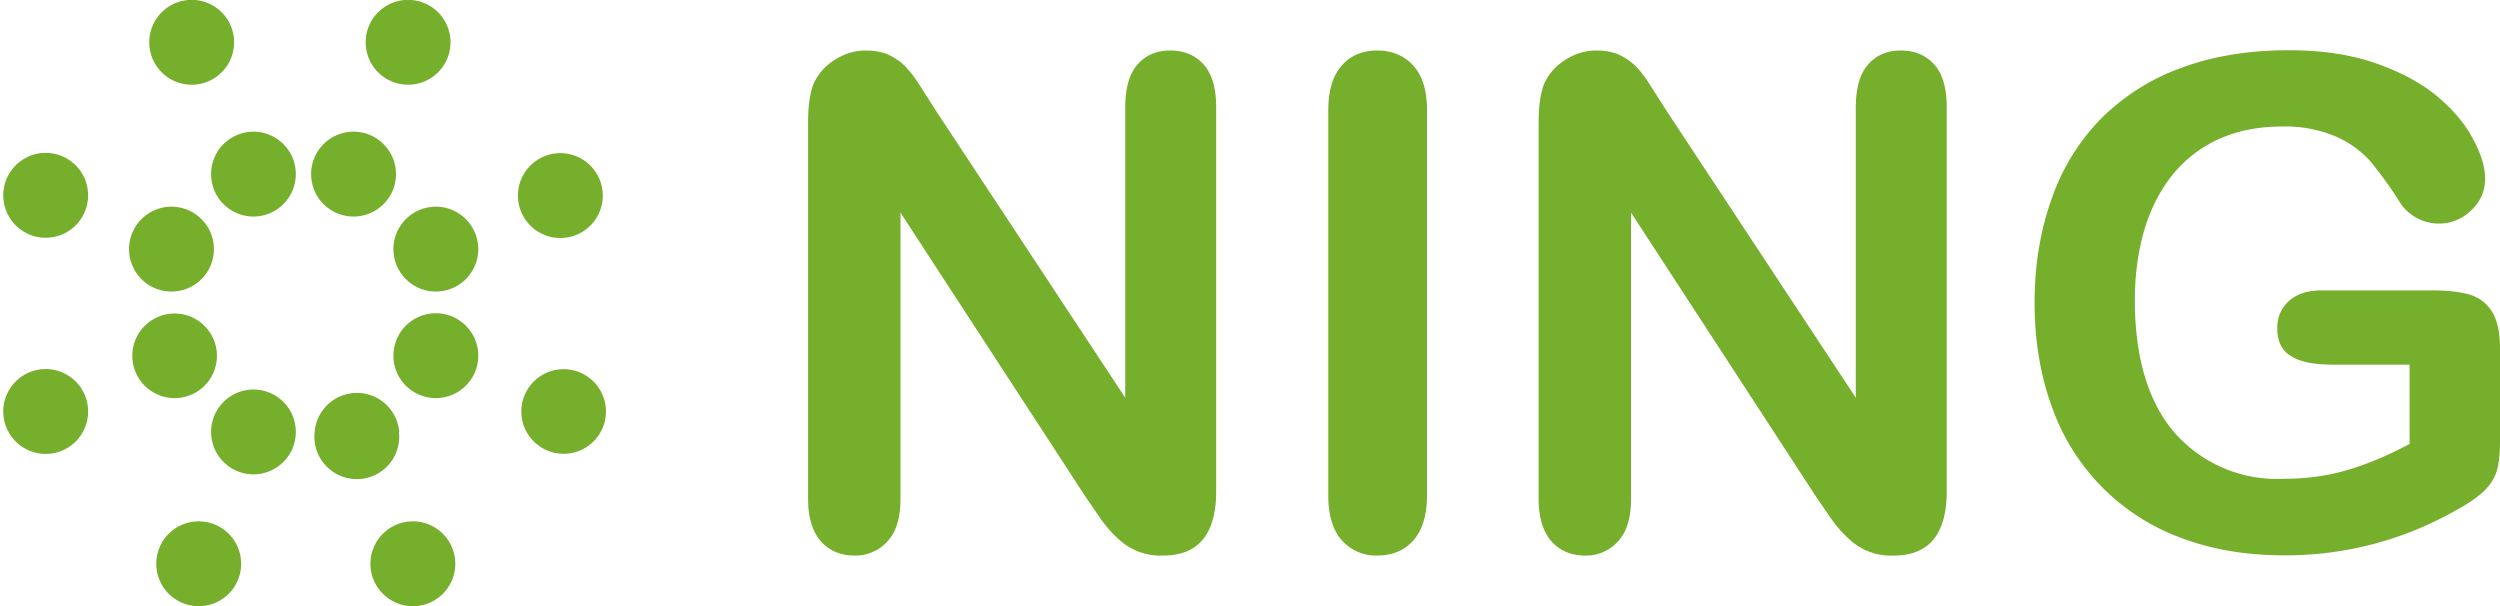
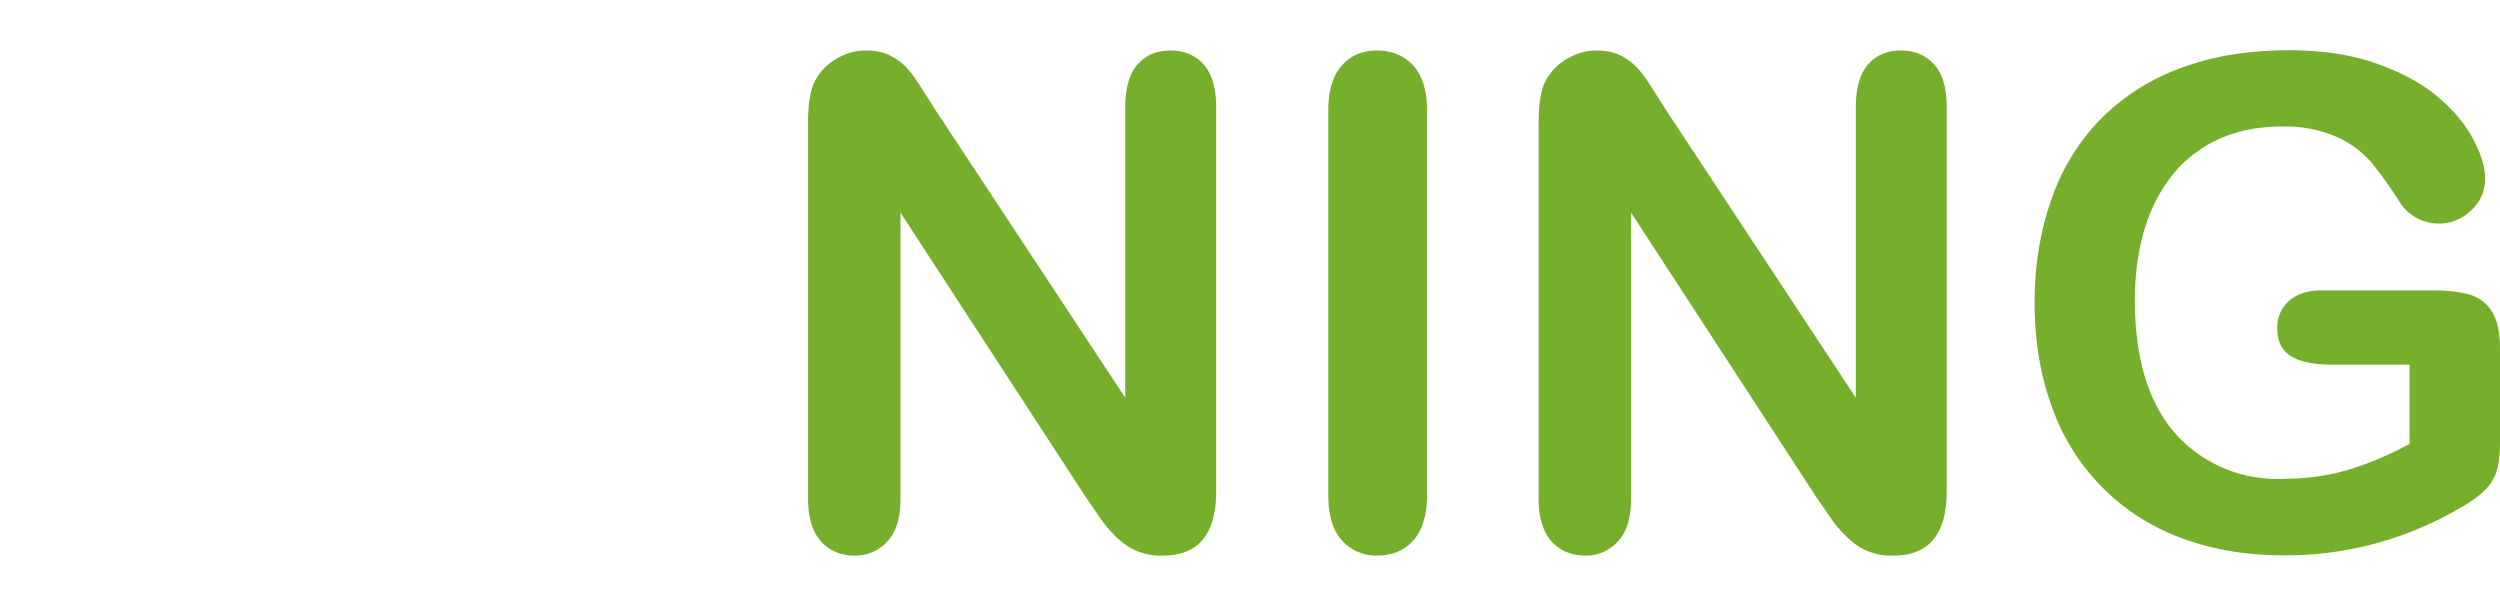
<svg xmlns="http://www.w3.org/2000/svg" xmlns:xlink="http://www.w3.org/1999/xlink" width="99" height="24" viewBox="0 0 99 24">
  <defs>
    <path id="iot4a" d="M763.04 229.35l7.52 11.4v-11.5c0-.75.16-1.32.48-1.69.32-.37.76-.56 1.3-.56.56 0 1 .19 1.33.56.33.37.49.94.49 1.68v15.21c0 1.7-.7 2.55-2.1 2.55a2.4 2.4 0 0 1-1.74-.63 4.69 4.69 0 0 1-.7-.78l-.62-.9-7.34-11.27v11.34c0 .74-.17 1.3-.51 1.67a1.7 1.7 0 0 1-1.32.57c-.55 0-1-.2-1.33-.57-.33-.39-.5-.94-.5-1.67v-14.92c0-.64.07-1.13.21-1.5.17-.39.44-.71.83-.96.39-.25.8-.38 1.25-.38.35 0 .65.06.9.17.25.12.47.27.66.46.19.2.38.45.58.76l.61.96zm15.56 15.26v-15.24c0-.79.18-1.38.54-1.78.35-.4.82-.59 1.4-.59s1.06.2 1.42.59c.36.39.55.98.55 1.78v15.24c0 .8-.19 1.4-.55 1.8-.36.4-.84.59-1.43.59a1.8 1.8 0 0 1-1.39-.6c-.36-.4-.54-1-.54-1.79zm13.37-15.26l7.52 11.4v-11.5c0-.75.16-1.32.48-1.69.32-.37.76-.56 1.3-.56.56 0 1 .19 1.33.56.33.37.49.94.49 1.68v15.21c0 1.7-.7 2.55-2.1 2.55a2.4 2.4 0 0 1-1.74-.63 4.69 4.69 0 0 1-.7-.78l-.62-.9-7.34-11.27v11.34c0 .74-.17 1.3-.51 1.67a1.7 1.7 0 0 1-1.32.57c-.55 0-1-.2-1.33-.57-.33-.39-.5-.94-.5-1.67v-14.92c0-.64.07-1.13.21-1.5.17-.39.44-.71.83-.96.39-.25.8-.38 1.25-.38.35 0 .65.06.9.17.25.12.47.27.66.46.2.2.38.45.58.76l.61.96zM825 238.8v3.7c0 .5-.05.9-.14 1.19-.1.29-.28.56-.54.8-.26.23-.59.46-1 .68a13.57 13.57 0 0 1-6.9 1.82c-1.48 0-2.83-.23-4.05-.69a8.53 8.53 0 0 1-5.1-5.15c-.46-1.24-.7-2.63-.7-4.16 0-1.5.23-2.88.68-4.13a8.48 8.48 0 0 1 1.97-3.18 8.67 8.67 0 0 1 3.18-2c1.24-.46 2.66-.69 4.24-.69 1.3 0 2.45.17 3.45.52s1.81.79 2.43 1.31c.63.53 1.1 1.09 1.41 1.68.32.59.48 1.11.48 1.57 0 .5-.18.91-.55 1.26a1.83 1.83 0 0 1-2.12.32 1.84 1.84 0 0 1-.65-.55 15.6 15.6 0 0 0-1.23-1.72 3.95 3.95 0 0 0-1.35-.97 5.14 5.14 0 0 0-2.16-.4c-.9 0-1.71.16-2.42.47a5 5 0 0 0-1.83 1.36c-.5.6-.89 1.32-1.16 2.18-.26.86-.4 1.82-.4 2.86 0 2.27.52 4.02 1.56 5.24a5.4 5.4 0 0 0 4.35 1.84c.9 0 1.76-.12 2.55-.36.8-.24 1.6-.58 2.42-1.02v-3.14h-3.03c-.73 0-1.28-.1-1.65-.33-.38-.22-.56-.59-.56-1.12 0-.43.15-.78.46-1.07.32-.28.74-.42 1.28-.42h4.43c.55 0 1 .05 1.39.15.37.1.68.3.91.64.23.34.35.84.35 1.5z" />
-     <path id="iot4b" d="M735.9 230.22a1.68 1.68 0 1 1 .01 3.35 1.68 1.68 0 0 1 0-3.35zm5.9 11.89a1.68 1.68 0 1 1-3.34 0 1.68 1.68 0 0 1 3.35 0zm-5.9-1.68a1.68 1.68 0 1 1 .01 3.35 1.68 1.68 0 0 1 0-3.35zm-2.16 5.22a1.68 1.68 0 1 1 0 3.35 1.68 1.68 0 0 1 0-3.35zm14.58-6.03a1.67 1.67 0 1 1 0 3.35 1.67 1.67 0 0 1 0-3.35zm-6.1 6.03a1.68 1.68 0 1 1 0 3.35 1.68 1.68 0 0 1 0-3.35zm.91-8.24a1.68 1.68 0 1 1 0 3.35 1.68 1.68 0 0 1 0-3.35zm0-4.22a1.68 1.68 0 1 1 0 3.35 1.68 1.68 0 0 1 0-3.35zm-15.45-2.13a1.68 1.68 0 1 1 0 3.35 1.68 1.68 0 0 1 0-3.35zm6.91 8.03a1.67 1.67 0 1 1-3.35 0 1.67 1.67 0 0 1 3.35 0zm7.7-10.74a1.68 1.68 0 1 1 0-3.35 1.68 1.68 0 0 1 0 3.35zm6.03 6.07a1.68 1.68 0 1 1 0-3.35 1.68 1.68 0 0 1 0 3.35zm-8.19-.85a1.68 1.68 0 1 1 0-3.35 1.68 1.68 0 0 1 0 3.35zm-12.45 6.05a1.68 1.68 0 1 1 0 3.35 1.68 1.68 0 0 1 0-3.35zm6.04-11.27a1.68 1.68 0 1 1 0-3.35 1.68 1.68 0 0 1 0 3.35zm-.8 8.19a1.68 1.68 0 1 1 0-3.35 1.68 1.68 0 0 1 0 3.35z" />
  </defs>
  <g>
    <g transform="translate(-726 -225)">
      <use fill="#75af2c" xlink:href="#iot4a" />
    </g>
    <g transform="translate(-726 -225)">
      <use fill="#75af2c" xlink:href="#iot4b" />
    </g>
  </g>
</svg>